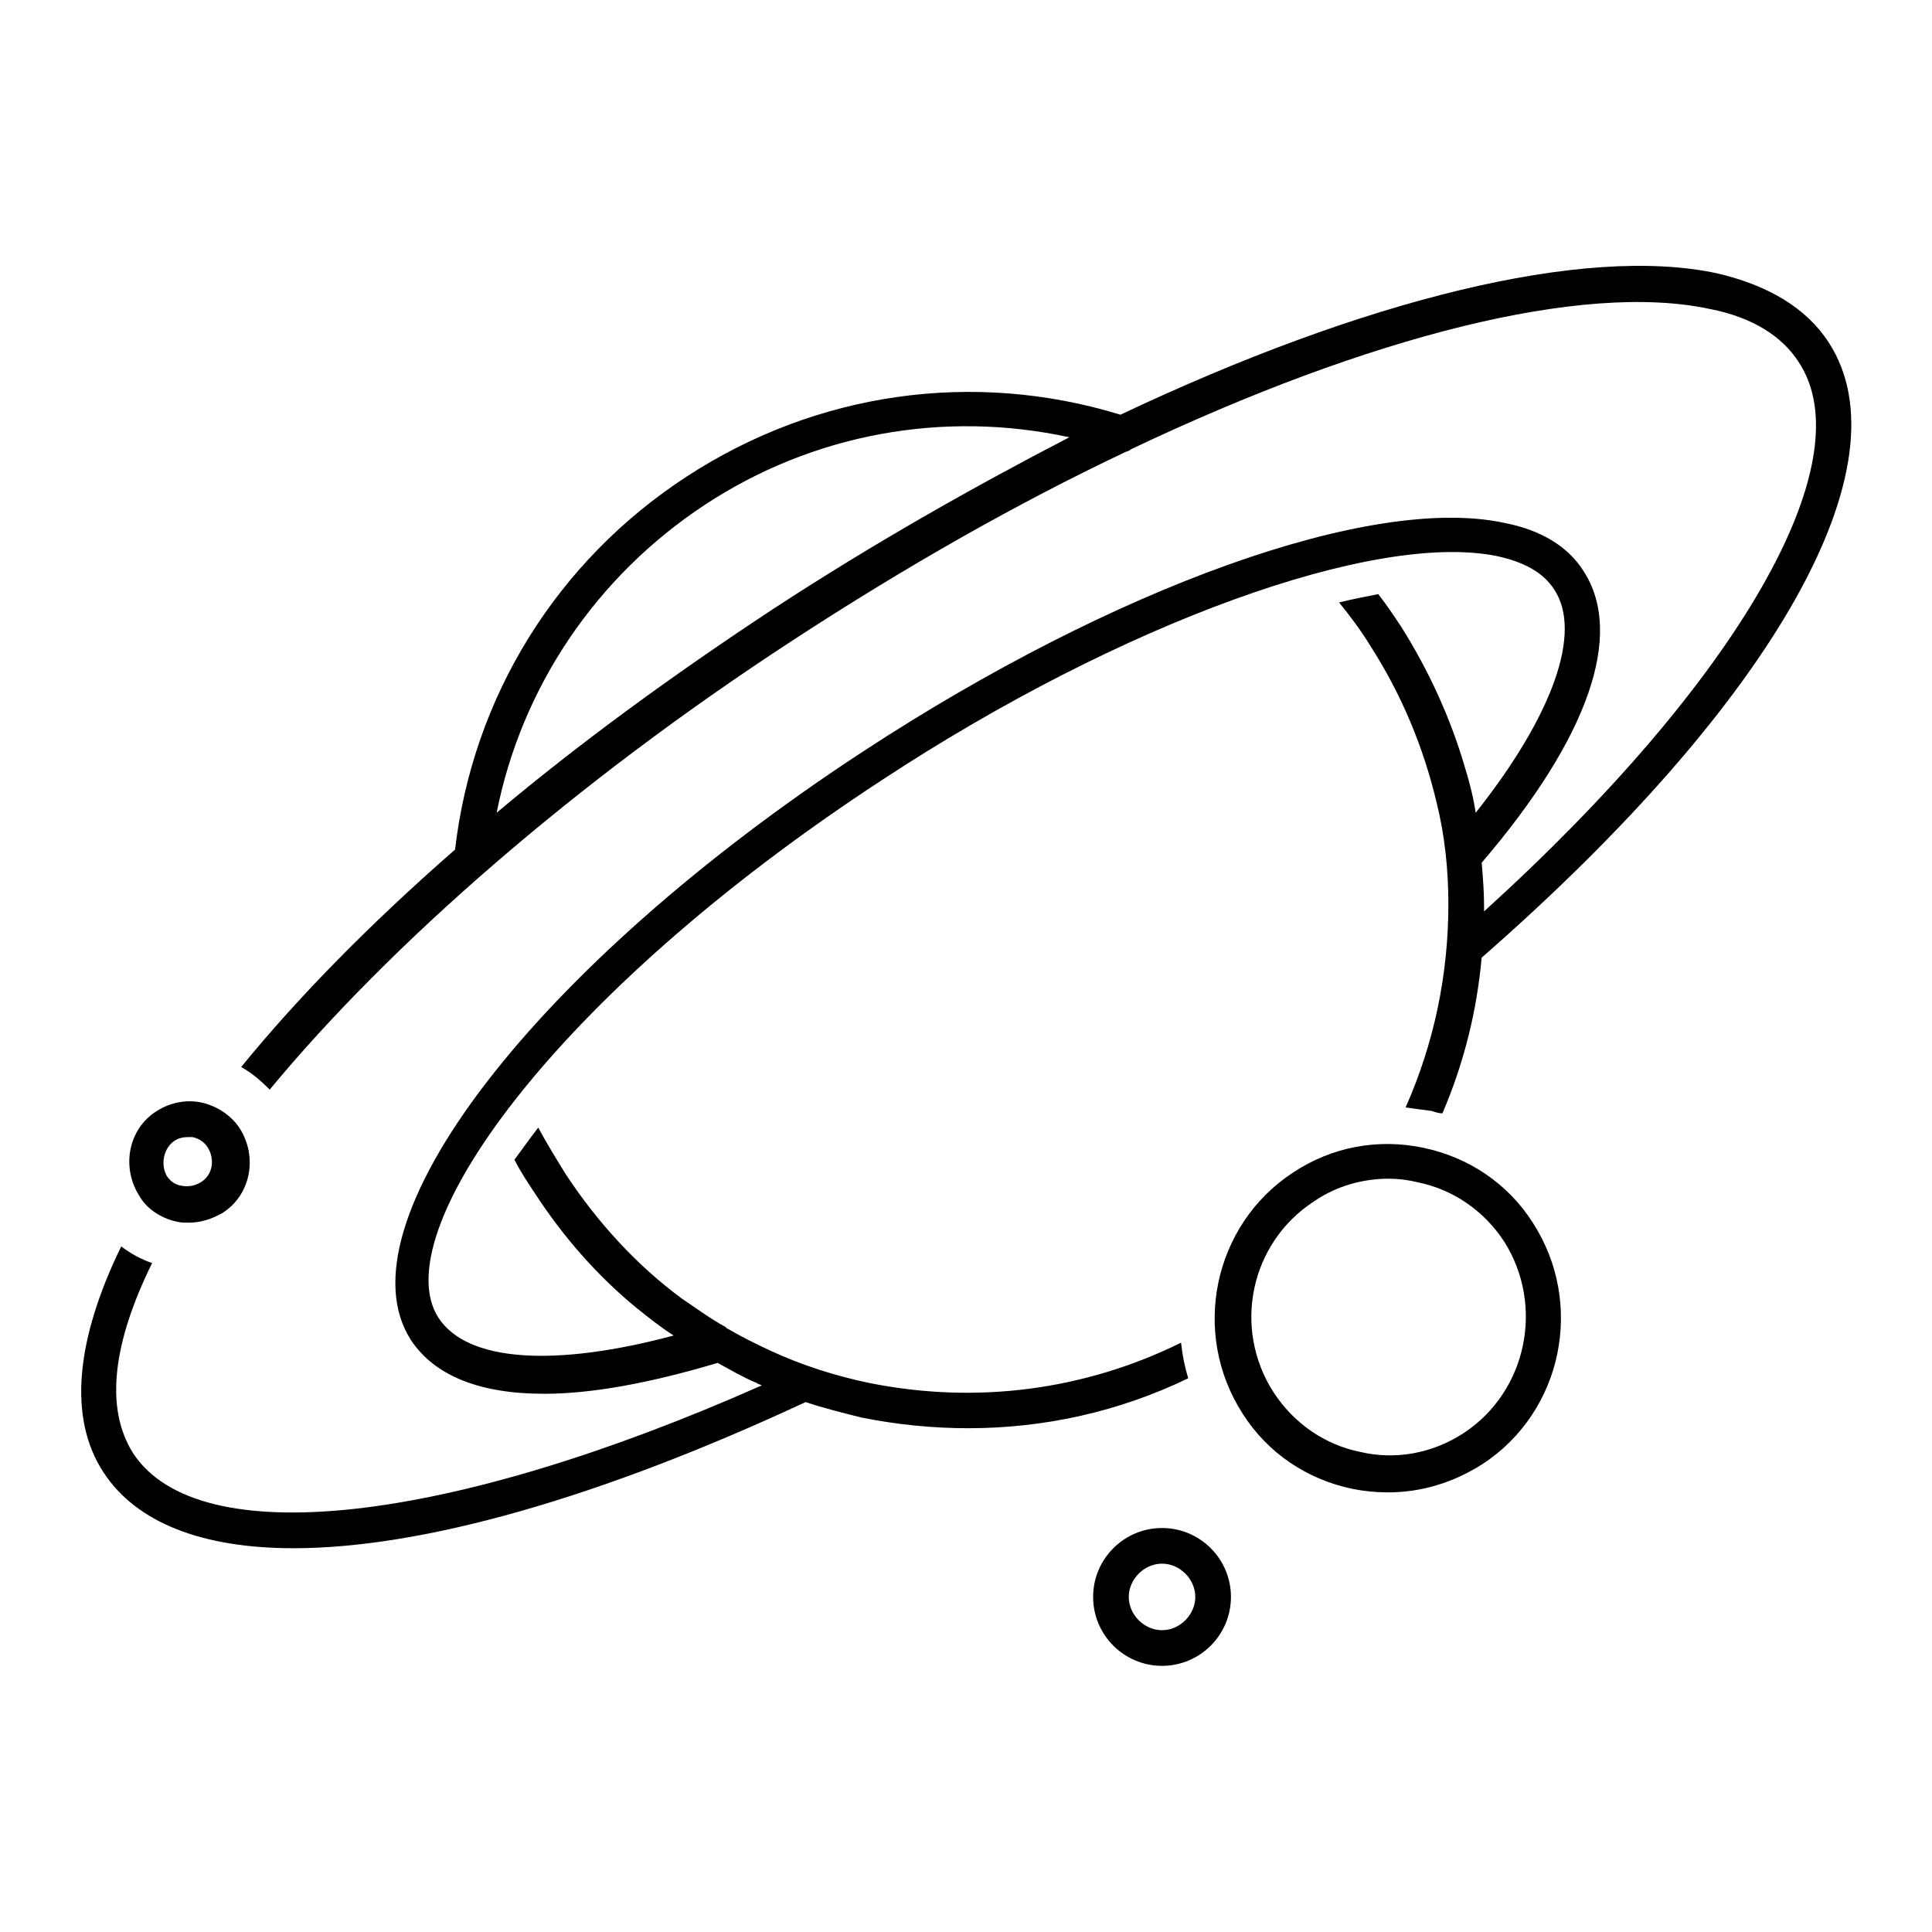
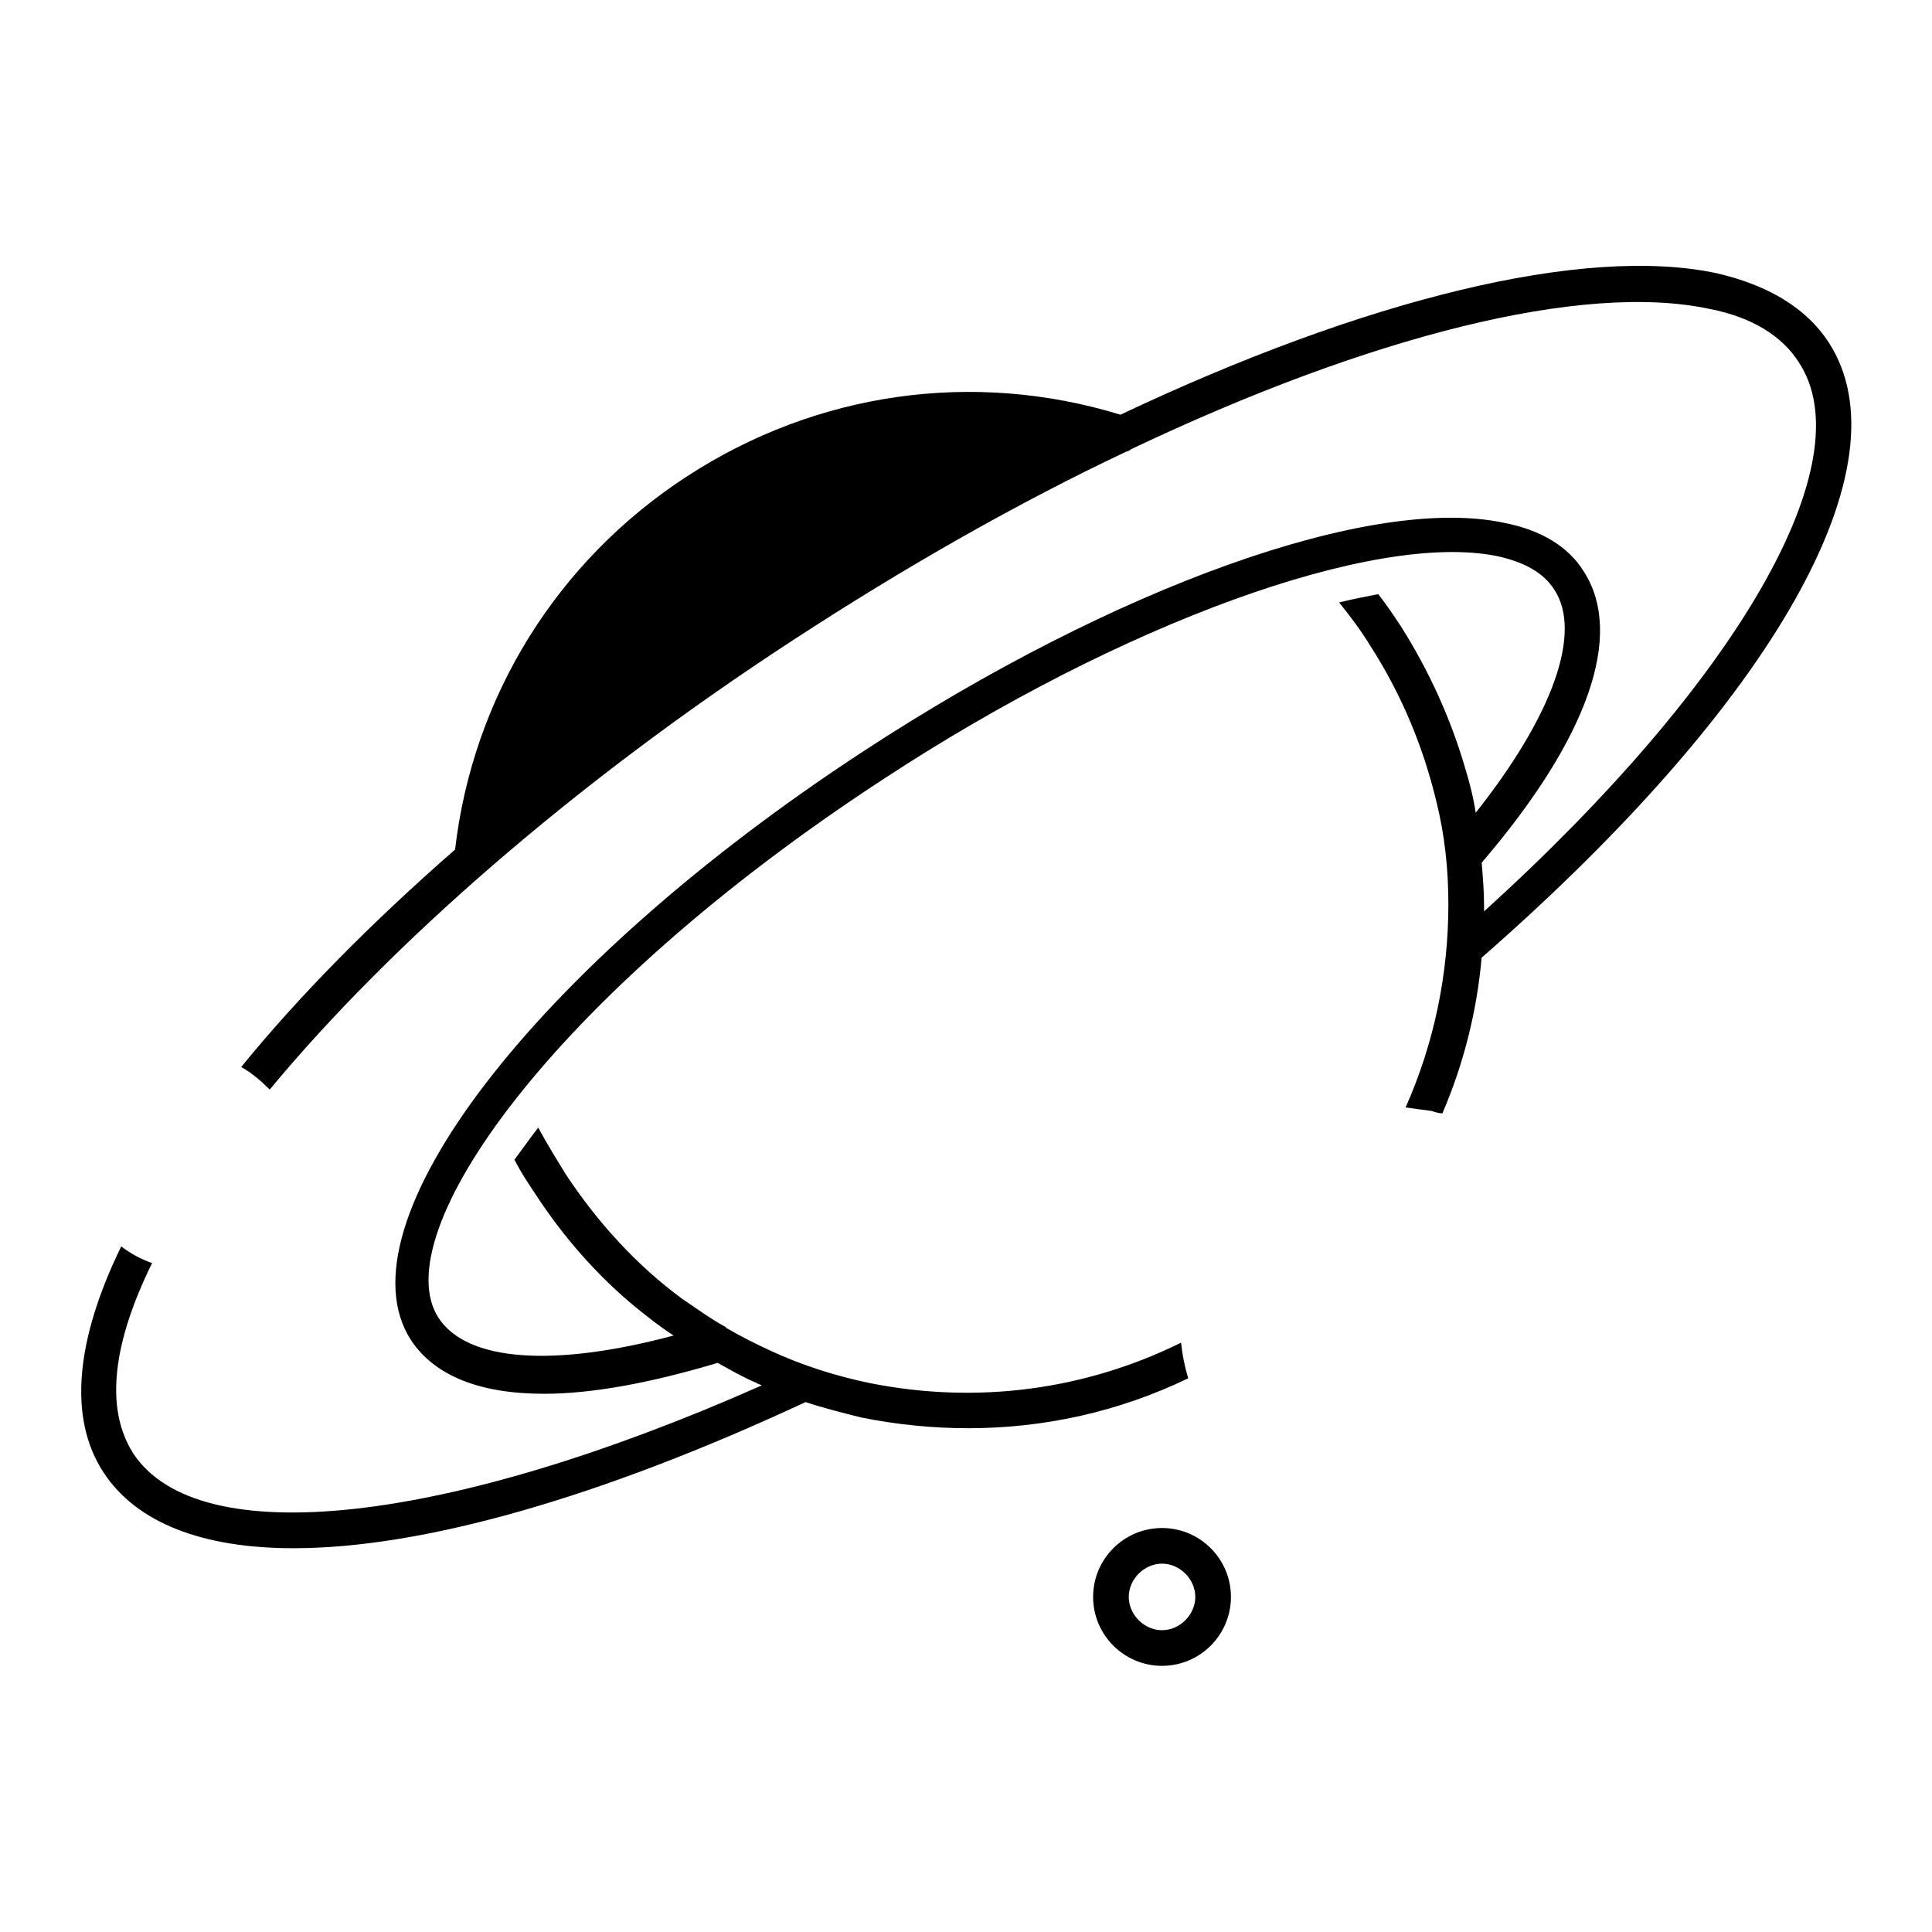
<svg xmlns="http://www.w3.org/2000/svg" fill="#000000" width="800px" height="800px" version="1.1" viewBox="144 144 512 512">
  <g>
    <path d="m451.95 548.94c-10.078 0-18.262 8.188-18.262 18.262 0 10.078 8.188 18.262 18.262 18.262 10.078 0 18.262-8.188 18.262-18.262 0.004-10.074-8.184-18.262-18.262-18.262zm0 27.078c-4.723 0-8.816-4.094-8.816-8.816 0-4.723 4.094-8.816 8.816-8.816s8.816 4.094 8.816 8.816c0 4.723-4.094 8.816-8.816 8.816z" />
-     <path d="m521.23 448.18c-11.965-2.519-24.246-0.316-34.637 6.613-21.098 13.855-27.078 42.508-13.227 63.922 6.613 10.391 17.004 17.32 28.969 19.836 3.148 0.629 6.297 0.945 9.445 0.945 8.816 0 17.32-2.519 25.191-7.559 21.098-13.855 27.078-42.508 13.227-63.922-6.609-10.391-17.004-17.316-28.969-19.836zm10.707 75.57c-8.188 5.352-17.949 7.242-27.395 5.039-9.445-1.891-17.633-7.559-22.984-15.742-11.02-17.004-6.297-39.676 10.707-50.695 5.984-4.094 12.91-5.984 19.836-5.984 2.519 0 5.039 0.316 7.559 0.945 9.445 1.891 17.633 7.559 22.984 15.742 10.703 17.004 5.981 39.676-10.707 50.695z" />
-     <path d="m628.6 234.69c-5.984-9.133-16.059-15.113-29.598-18.262-35.266-7.559-93.52 6.926-158.07 37.473-39.047-11.965-80.609-5.984-114.93 16.375-34.324 22.352-56.68 58.246-61.402 98.867-22.355 19.523-41.562 39.047-56.68 57.625 2.832 1.574 5.352 3.777 7.559 5.984 31.805-38.414 80.609-81.238 138.55-119.02 29.914-19.523 59.828-36.527 88.48-50.066 0.316 0 0.945-0.316 1.258-0.629 62.977-29.914 119.66-44.398 153.35-37.156 11.336 2.203 19.207 7.242 23.617 14.168 17.32 26.449-16.059 84.387-83.445 145.48v-1.574c0-3.777-0.316-7.559-0.629-11.336 28.34-33.062 37.785-60.457 27.078-77.145-4.094-6.613-11.336-11.02-21.098-12.91-35.266-7.559-103.28 17.004-169.72 60.457-87.223 56.992-139.81 125.64-119.97 156.18 6.297 9.445 18.262 14.168 35.266 14.168 12.594 0 28.023-2.832 45.973-8.188 3.465 1.891 6.613 3.777 10.391 5.352 0.316 0.316 0.945 0.316 1.258 0.629-83.121 36.84-149.25 44.398-166.57 17.949-7.559-11.965-5.352-29.285 5.039-50.383-2.832-0.945-5.668-2.519-8.188-4.41-11.965 24.562-14.168 45.344-4.723 59.828 8.816 13.539 26.449 20.152 50.383 20.152 34.008 0 80.926-13.227 135.71-38.73 4.723 1.574 9.762 2.832 14.801 4.094 9.445 1.891 18.895 2.832 28.34 2.832 20.152 0 39.988-4.41 58.254-13.227-0.945-3.148-1.574-6.297-1.891-9.445-25.504 12.594-54.16 16.375-82.5 10.707-9.133-1.891-17.949-4.723-26.137-8.5-4.094-1.891-7.871-3.777-11.652-5.984 0 0-0.316 0-0.316-0.316-4.094-2.203-7.871-5.039-11.652-7.559-11.965-8.816-22.355-20.152-30.859-33.062-2.519-4.094-5.039-8.188-7.242-12.281-2.203 2.832-4.41 5.984-6.297 8.5 1.574 3.148 3.465 5.984 5.352 8.816 7.559 11.652 16.688 22.043 27.078 30.543 3.148 2.519 6.297 5.039 9.762 7.242-31.805 8.5-54.789 6.926-62.348-4.723-14.16-22.035 29.605-85.012 117.77-142.63 63.293-41.562 130.36-65.809 162.79-59.199 7.242 1.574 12.281 4.41 15.113 8.816 7.559 11.336-0.316 33.379-20.781 59.199-0.629-4.094-1.574-7.871-2.832-11.965-3.777-12.91-9.445-25.504-17.004-37.473-1.891-2.832-3.777-5.668-5.984-8.5-3.148 0.629-6.613 1.258-10.391 2.203 2.832 3.465 5.668 7.242 8.188 11.336 8.5 13.227 14.168 27.078 17.633 41.562 2.203 8.816 3.148 17.949 3.148 27.078 0 18.578-3.777 36.84-11.336 53.844 2.203 0.316 4.41 0.629 6.926 0.945 0.945 0.316 1.891 0.629 2.832 0.629 5.668-13.227 9.133-27.078 10.391-41.25 77.781-68.008 113.05-130.67 91.949-163.1zm-279.93 70.848c-26.766 17.633-51.324 35.582-73.051 53.844 6.613-33.379 26.449-62.66 55.105-81.555 28.652-18.895 63.293-25.191 96.668-17.949-25.508 13.227-52.273 28.34-78.723 45.66z" />
-     <path d="m190.6 467.7c1.258 0.316 2.203 0.316 3.465 0.316 3.148 0 5.984-0.945 8.816-2.519 7.559-4.723 9.445-14.801 4.723-22.355-2.203-3.465-5.984-5.984-10.078-6.926-4.094-0.945-8.5 0-11.965 2.203-7.559 4.723-9.445 14.801-4.723 22.355 1.891 3.461 5.668 5.981 9.762 6.926zm-0.312-21.414c0.945-0.629 2.203-0.945 3.465-0.945h1.258c1.574 0.316 3.148 1.258 4.094 2.832 1.891 3.148 1.258 7.242-1.891 9.133-1.574 0.945-3.148 1.258-5.039 0.945-1.891-0.316-3.148-1.258-4.094-2.832-1.574-3.148-0.629-7.242 2.207-9.133z" />
+     <path d="m628.6 234.69c-5.984-9.133-16.059-15.113-29.598-18.262-35.266-7.559-93.52 6.926-158.07 37.473-39.047-11.965-80.609-5.984-114.93 16.375-34.324 22.352-56.68 58.246-61.402 98.867-22.355 19.523-41.562 39.047-56.68 57.625 2.832 1.574 5.352 3.777 7.559 5.984 31.805-38.414 80.609-81.238 138.55-119.02 29.914-19.523 59.828-36.527 88.48-50.066 0.316 0 0.945-0.316 1.258-0.629 62.977-29.914 119.66-44.398 153.35-37.156 11.336 2.203 19.207 7.242 23.617 14.168 17.32 26.449-16.059 84.387-83.445 145.48v-1.574c0-3.777-0.316-7.559-0.629-11.336 28.34-33.062 37.785-60.457 27.078-77.145-4.094-6.613-11.336-11.02-21.098-12.91-35.266-7.559-103.28 17.004-169.72 60.457-87.223 56.992-139.81 125.64-119.97 156.18 6.297 9.445 18.262 14.168 35.266 14.168 12.594 0 28.023-2.832 45.973-8.188 3.465 1.891 6.613 3.777 10.391 5.352 0.316 0.316 0.945 0.316 1.258 0.629-83.121 36.84-149.25 44.398-166.57 17.949-7.559-11.965-5.352-29.285 5.039-50.383-2.832-0.945-5.668-2.519-8.188-4.41-11.965 24.562-14.168 45.344-4.723 59.828 8.816 13.539 26.449 20.152 50.383 20.152 34.008 0 80.926-13.227 135.71-38.73 4.723 1.574 9.762 2.832 14.801 4.094 9.445 1.891 18.895 2.832 28.34 2.832 20.152 0 39.988-4.41 58.254-13.227-0.945-3.148-1.574-6.297-1.891-9.445-25.504 12.594-54.16 16.375-82.5 10.707-9.133-1.891-17.949-4.723-26.137-8.5-4.094-1.891-7.871-3.777-11.652-5.984 0 0-0.316 0-0.316-0.316-4.094-2.203-7.871-5.039-11.652-7.559-11.965-8.816-22.355-20.152-30.859-33.062-2.519-4.094-5.039-8.188-7.242-12.281-2.203 2.832-4.41 5.984-6.297 8.5 1.574 3.148 3.465 5.984 5.352 8.816 7.559 11.652 16.688 22.043 27.078 30.543 3.148 2.519 6.297 5.039 9.762 7.242-31.805 8.5-54.789 6.926-62.348-4.723-14.16-22.035 29.605-85.012 117.77-142.63 63.293-41.562 130.36-65.809 162.79-59.199 7.242 1.574 12.281 4.41 15.113 8.816 7.559 11.336-0.316 33.379-20.781 59.199-0.629-4.094-1.574-7.871-2.832-11.965-3.777-12.91-9.445-25.504-17.004-37.473-1.891-2.832-3.777-5.668-5.984-8.5-3.148 0.629-6.613 1.258-10.391 2.203 2.832 3.465 5.668 7.242 8.188 11.336 8.5 13.227 14.168 27.078 17.633 41.562 2.203 8.816 3.148 17.949 3.148 27.078 0 18.578-3.777 36.84-11.336 53.844 2.203 0.316 4.41 0.629 6.926 0.945 0.945 0.316 1.891 0.629 2.832 0.629 5.668-13.227 9.133-27.078 10.391-41.25 77.781-68.008 113.05-130.67 91.949-163.1zm-279.93 70.848z" />
  </g>
</svg>